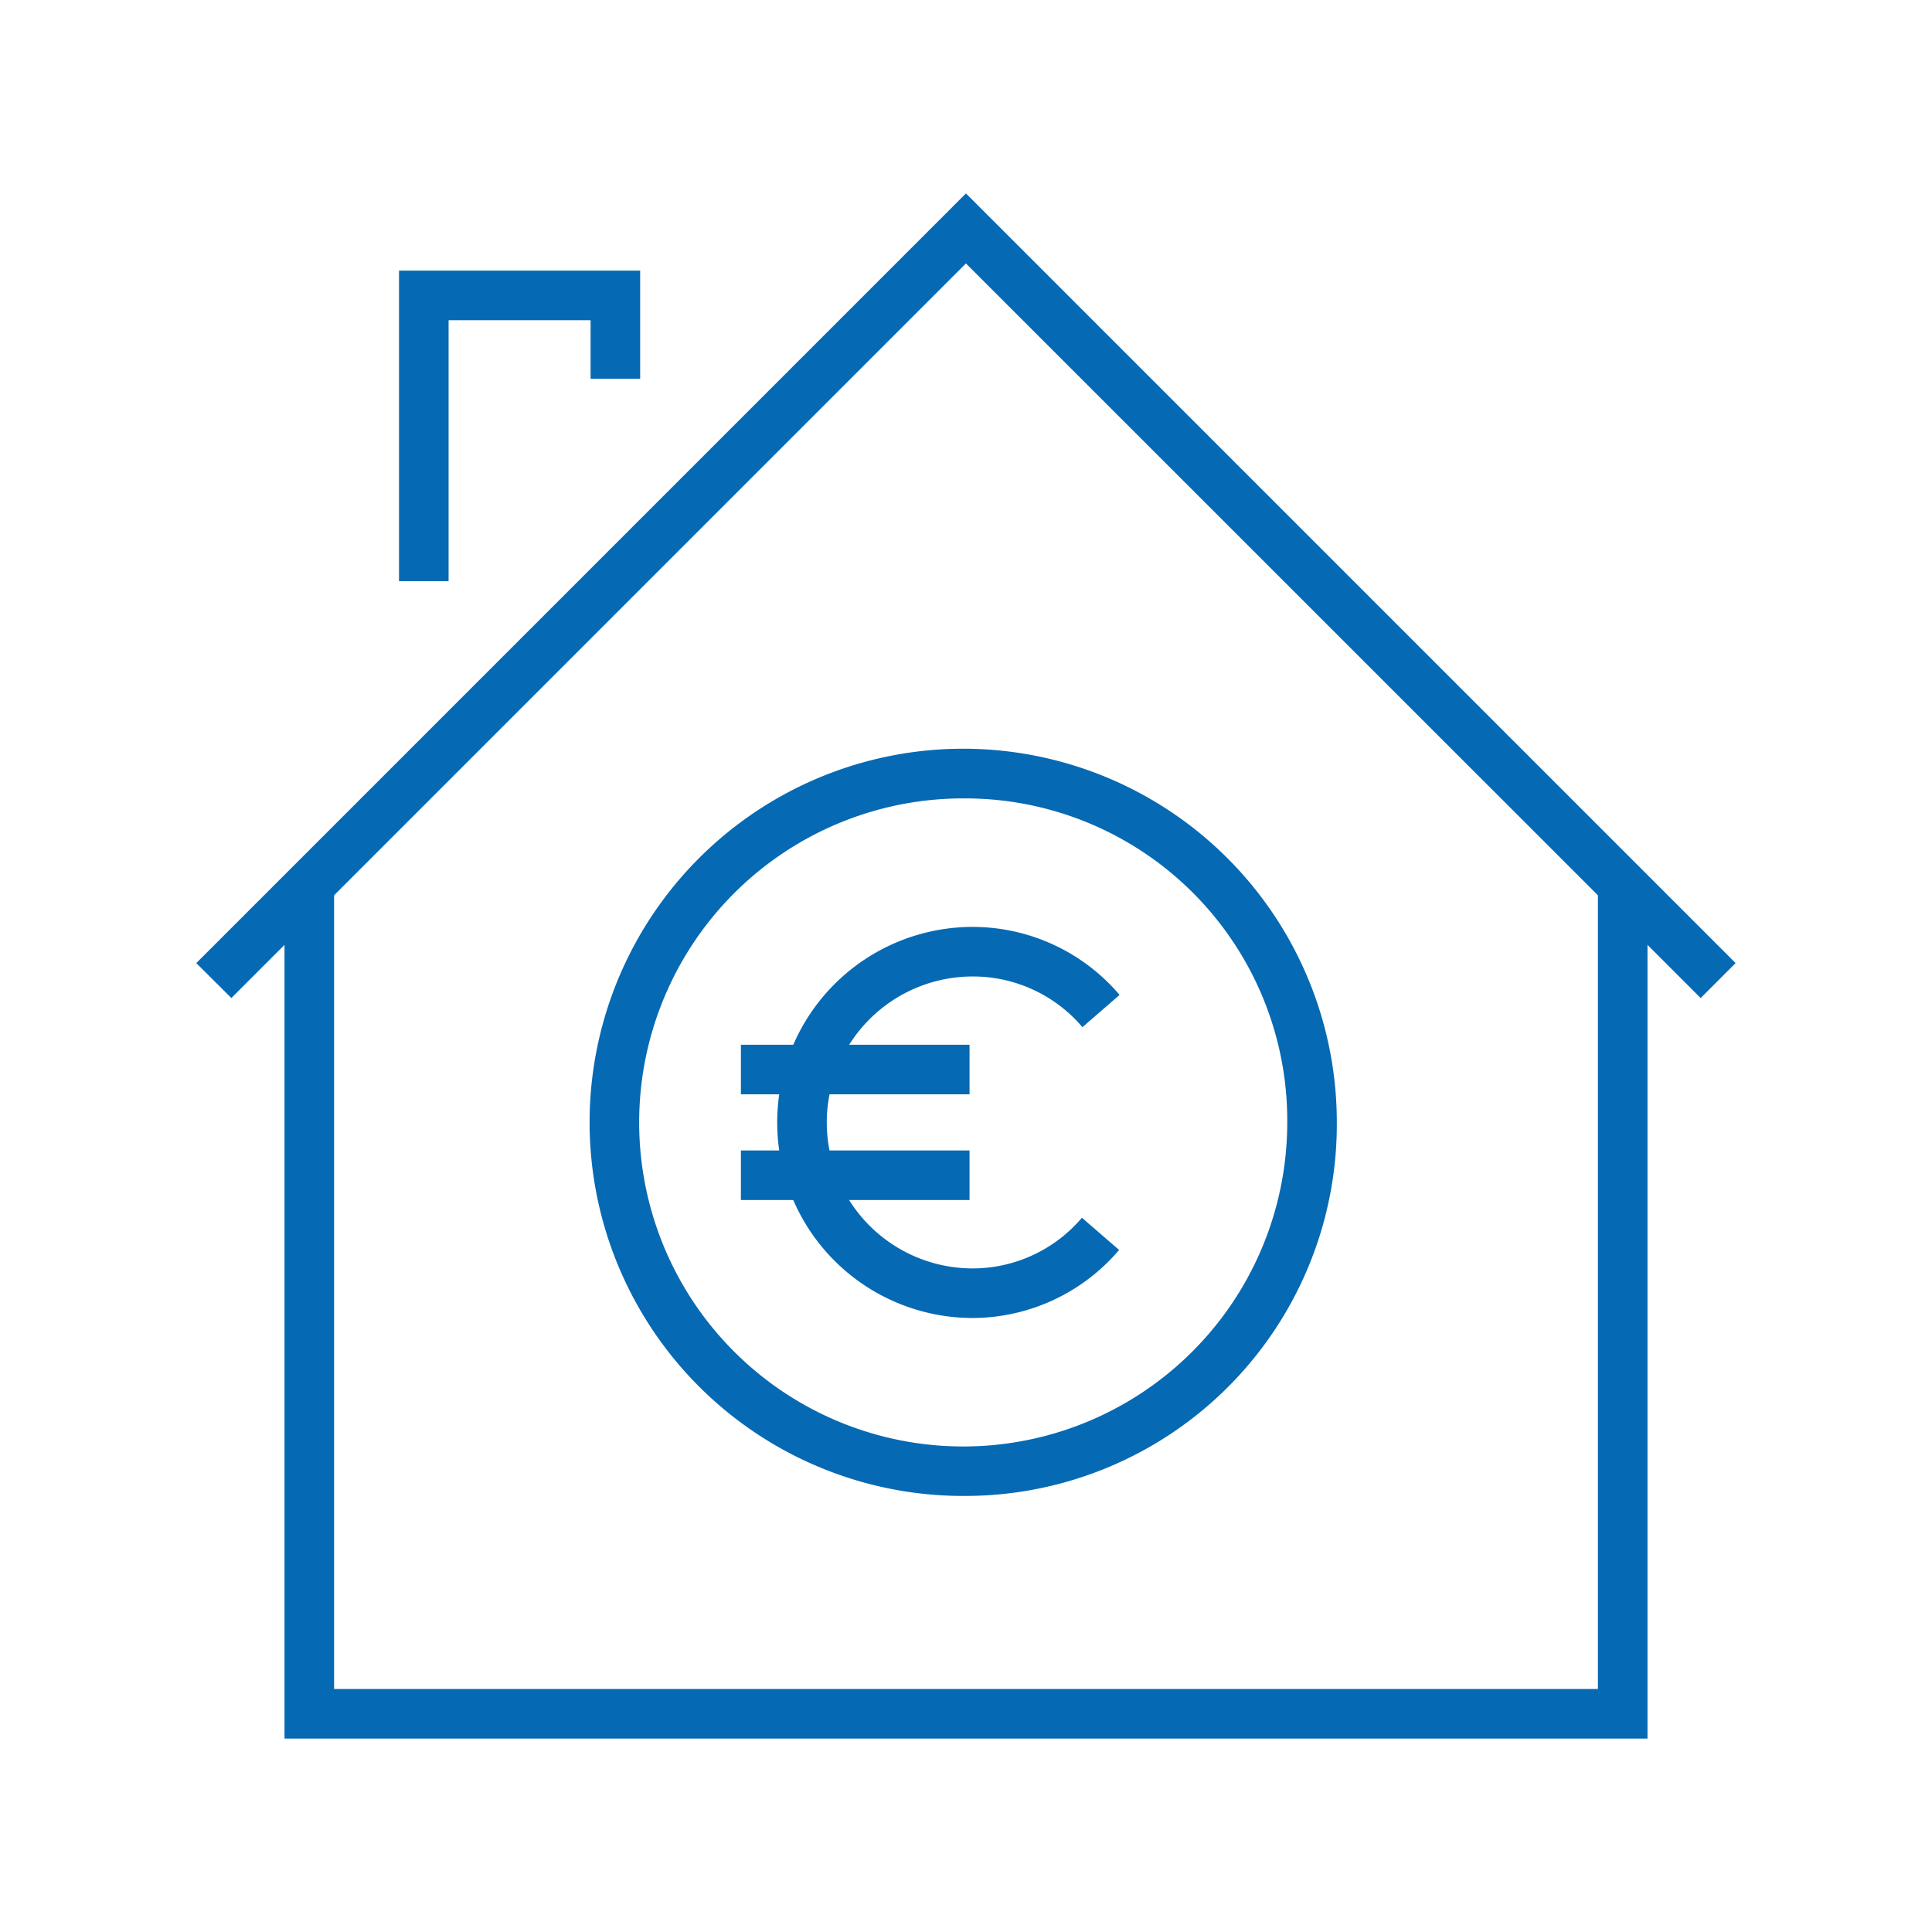
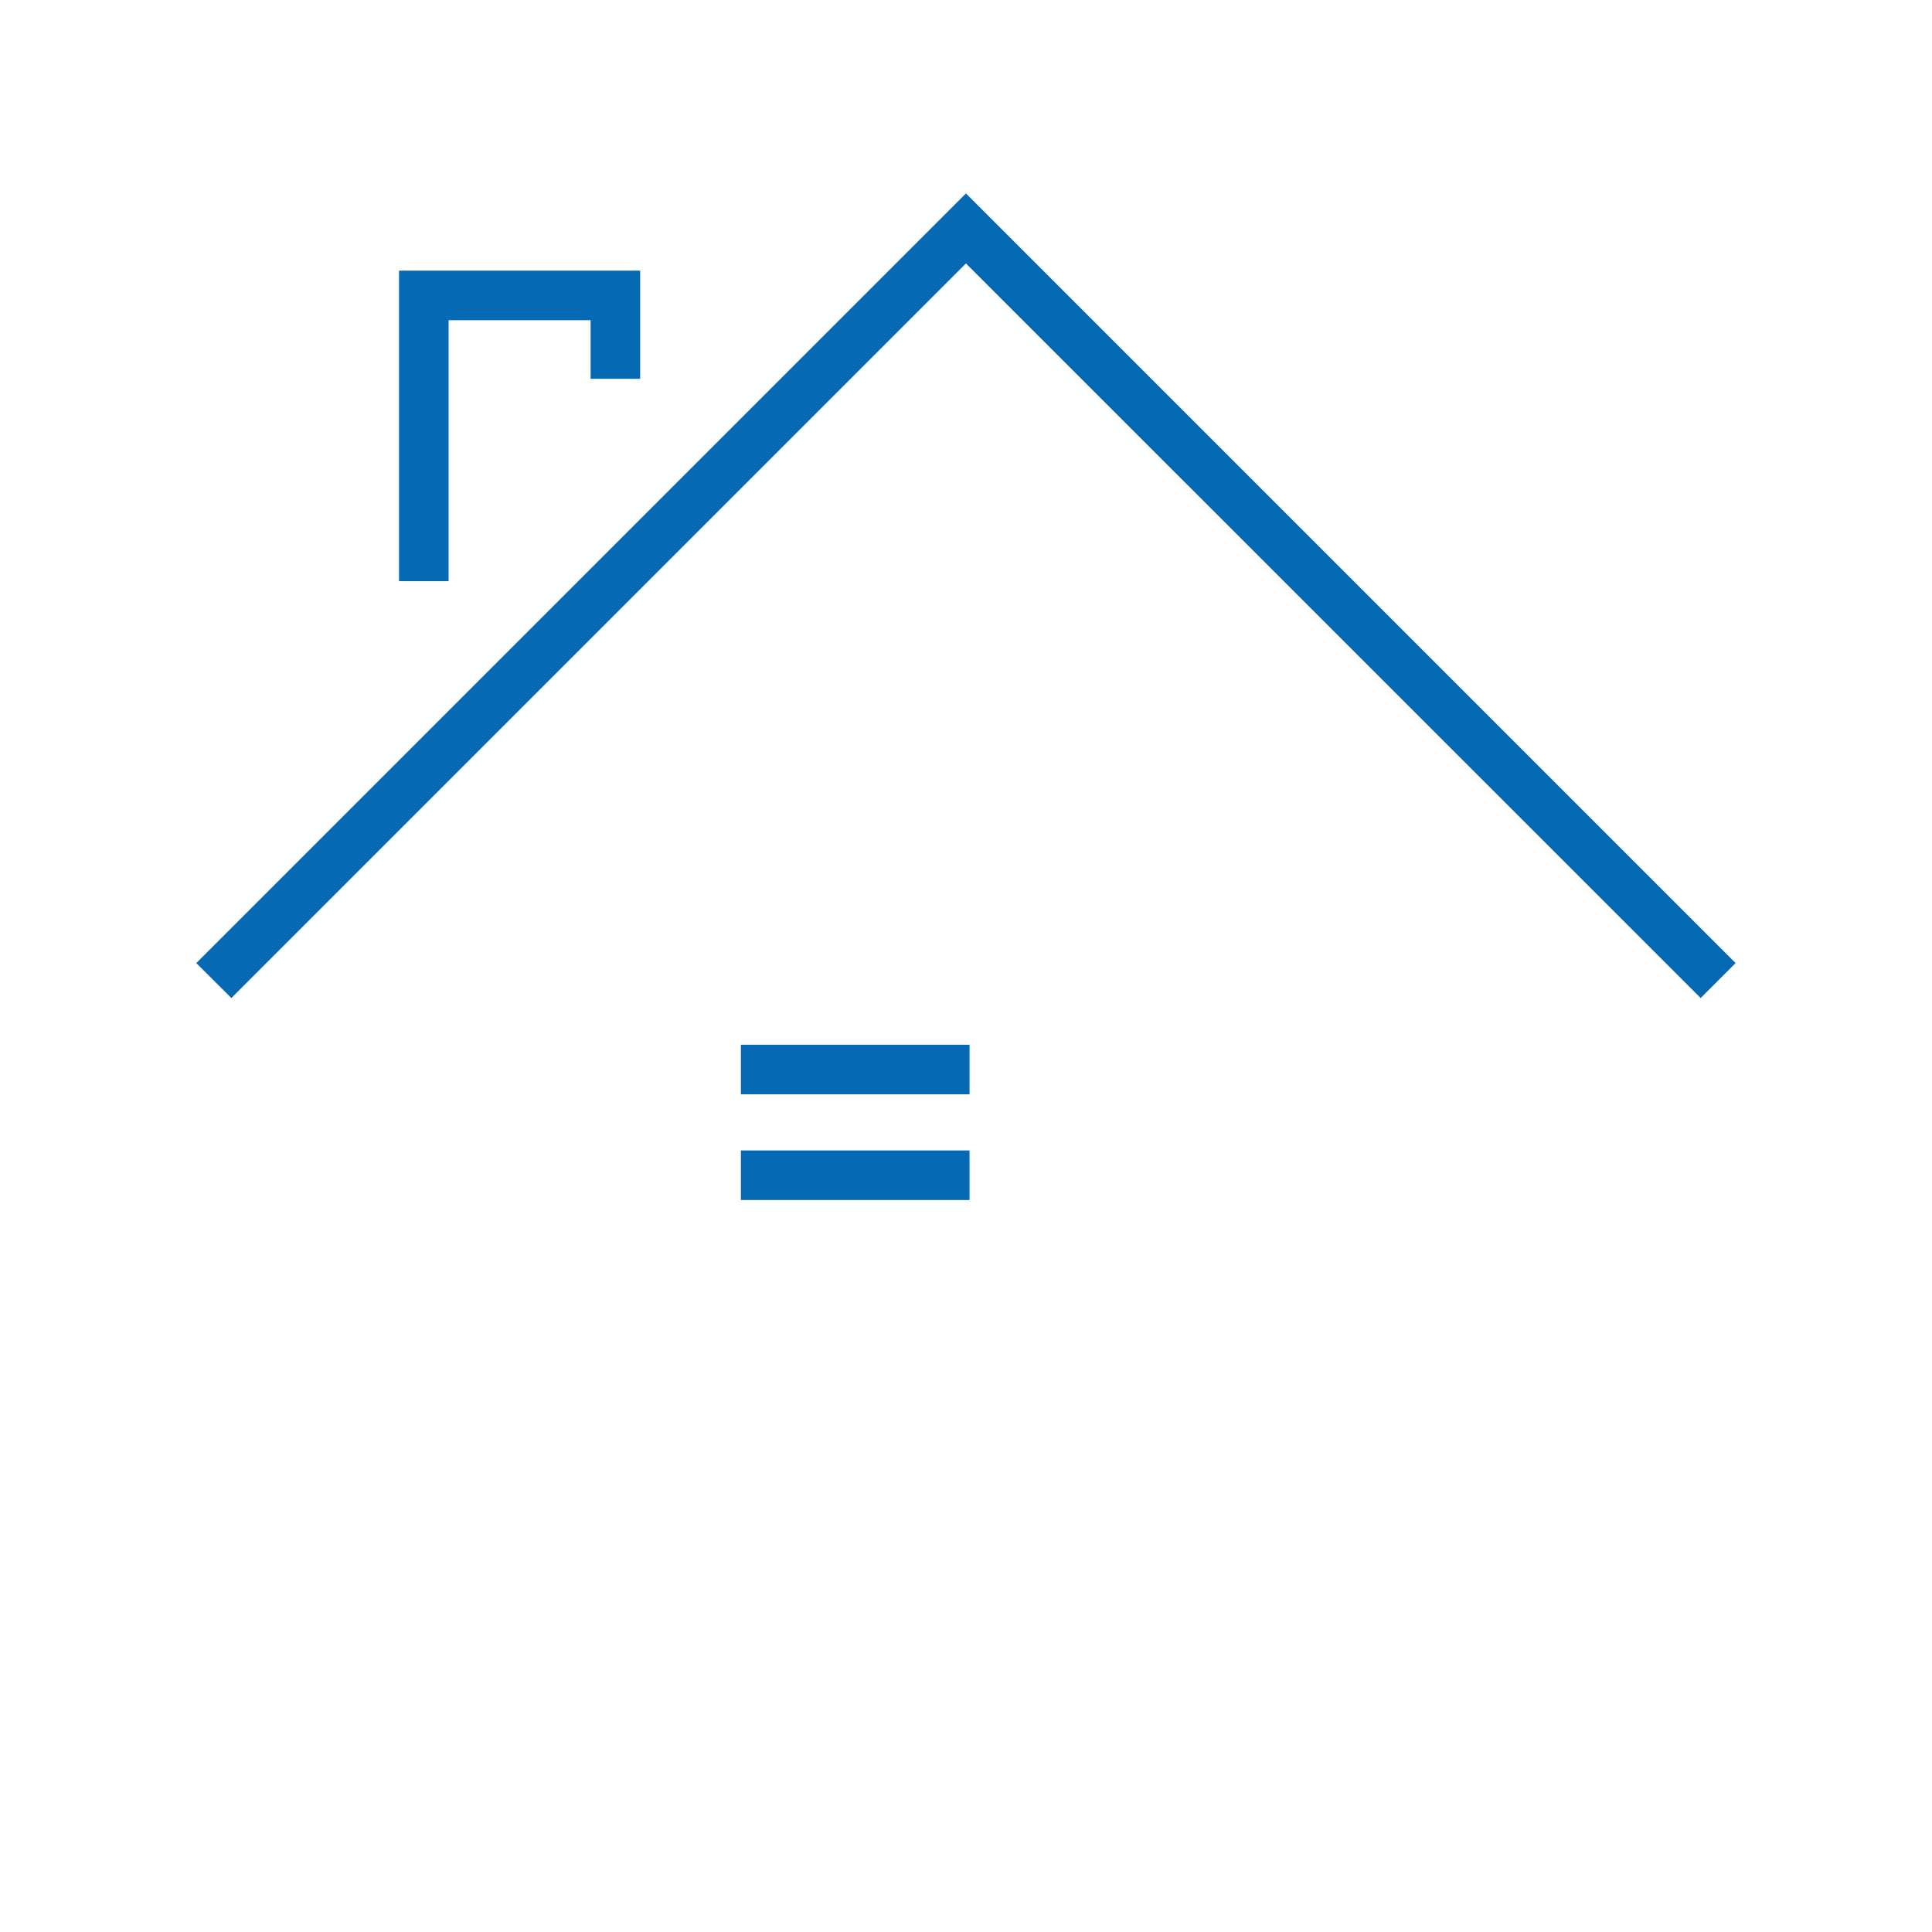
<svg xmlns="http://www.w3.org/2000/svg" viewBox="0 0 155.91 155.91">
  <defs>
    <style>.cls-1{fill:#0669b3;}</style>
  </defs>
  <title>Venta de Inmuebles</title>
  <g id="Capa_1" data-name="Capa 1">
-     <path class="cls-1" d="M78,120.72a30.15,30.15,0,1,1,29.88-30.14A30,30,0,0,1,78,120.72Zm0-56.29a26.15,26.15,0,1,0,25.88,26.15A26,26,0,0,0,78,64.43Z" />
    <rect class="cls-1" x="59.79" y="84.31" width="18.45" height="4" />
    <rect class="cls-1" x="59.79" y="92.84" width="18.45" height="4" />
-     <path class="cls-1" d="M78.5,106.36a15.78,15.78,0,0,1,0-31.56,15.57,15.57,0,0,1,11.85,5.49l-3,2.6A11.58,11.58,0,0,0,78.5,78.8a11.78,11.78,0,0,0,0,23.56,11.58,11.58,0,0,0,8.81-4.09l3,2.6A15.57,15.57,0,0,1,78.5,106.36Z" />
-     <polygon class="cls-1" points="132.95 140.3 22.96 140.3 22.96 71.12 26.96 71.12 26.96 136.3 128.95 136.3 128.95 71.12 132.95 71.12 132.95 140.3" />
    <polygon class="cls-1" points="36.2 46.9 32.2 46.9 32.2 21.84 51.66 21.84 51.66 30.57 47.66 30.57 47.66 25.84 36.2 25.84 36.2 46.9" />
    <polygon class="cls-1" points="18.67 80.54 15.84 77.72 77.95 15.61 140.06 77.72 137.24 80.54 77.95 21.26 18.67 80.54" />
  </g>
</svg>